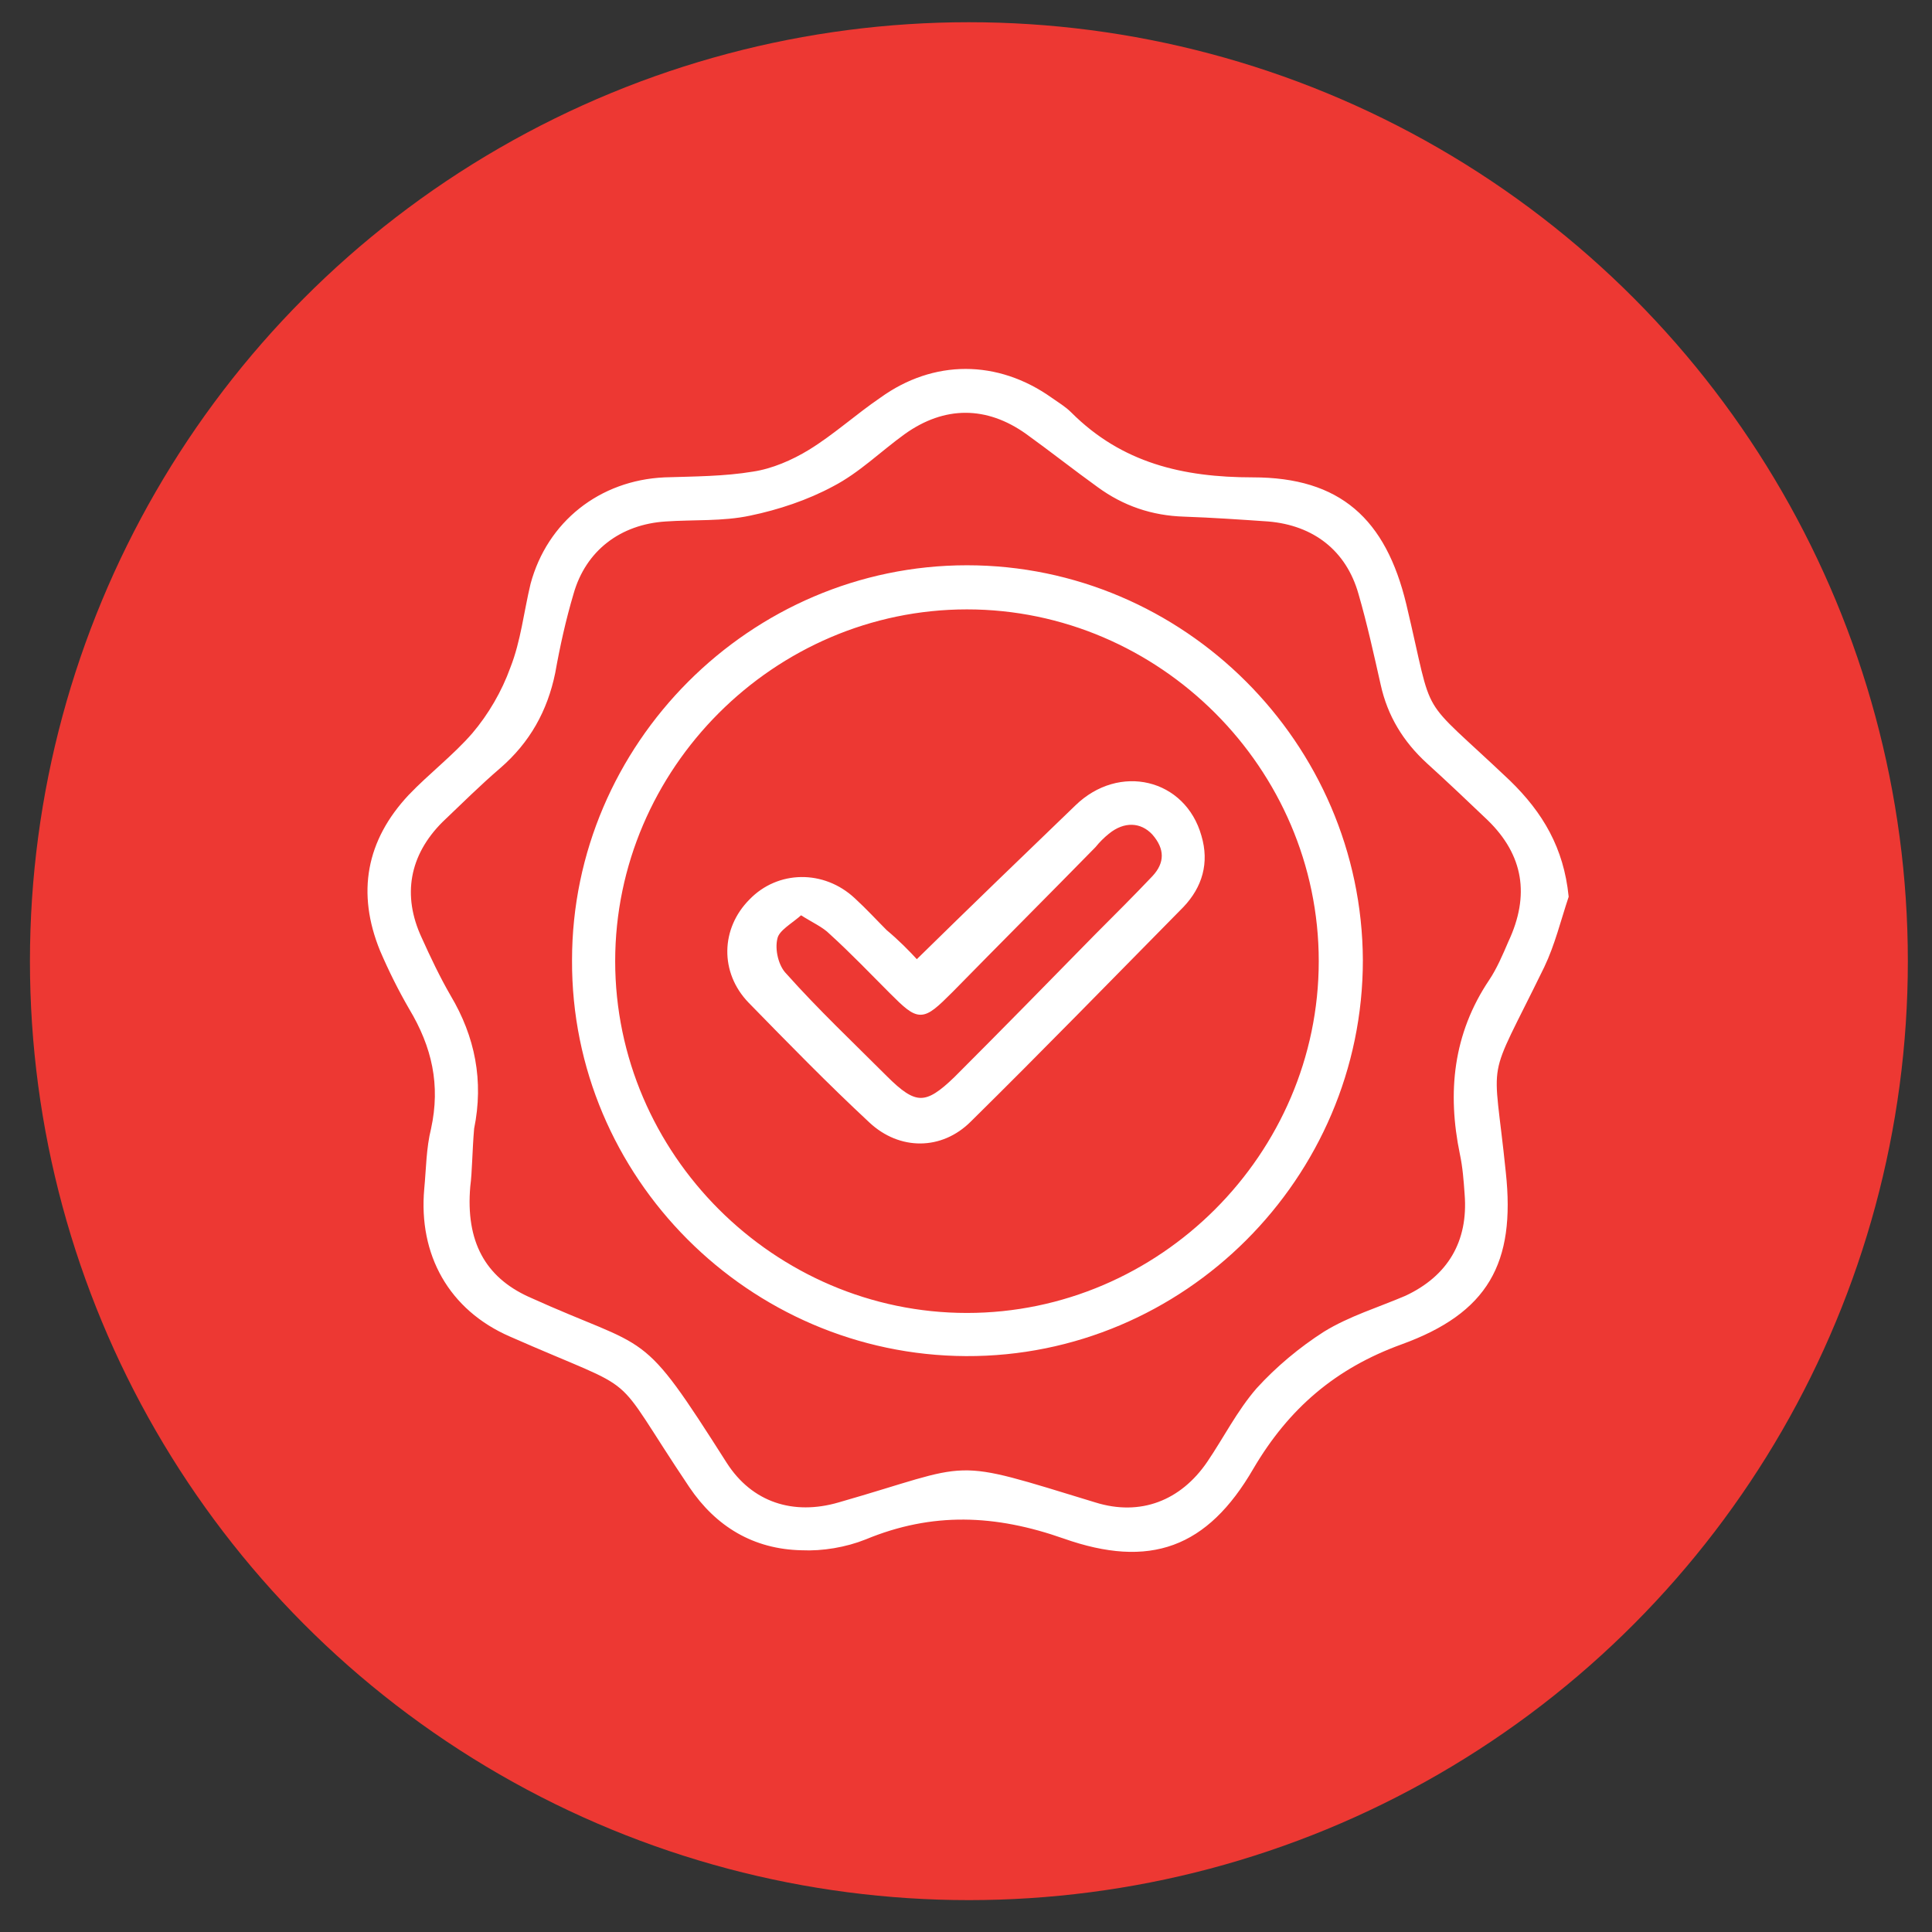
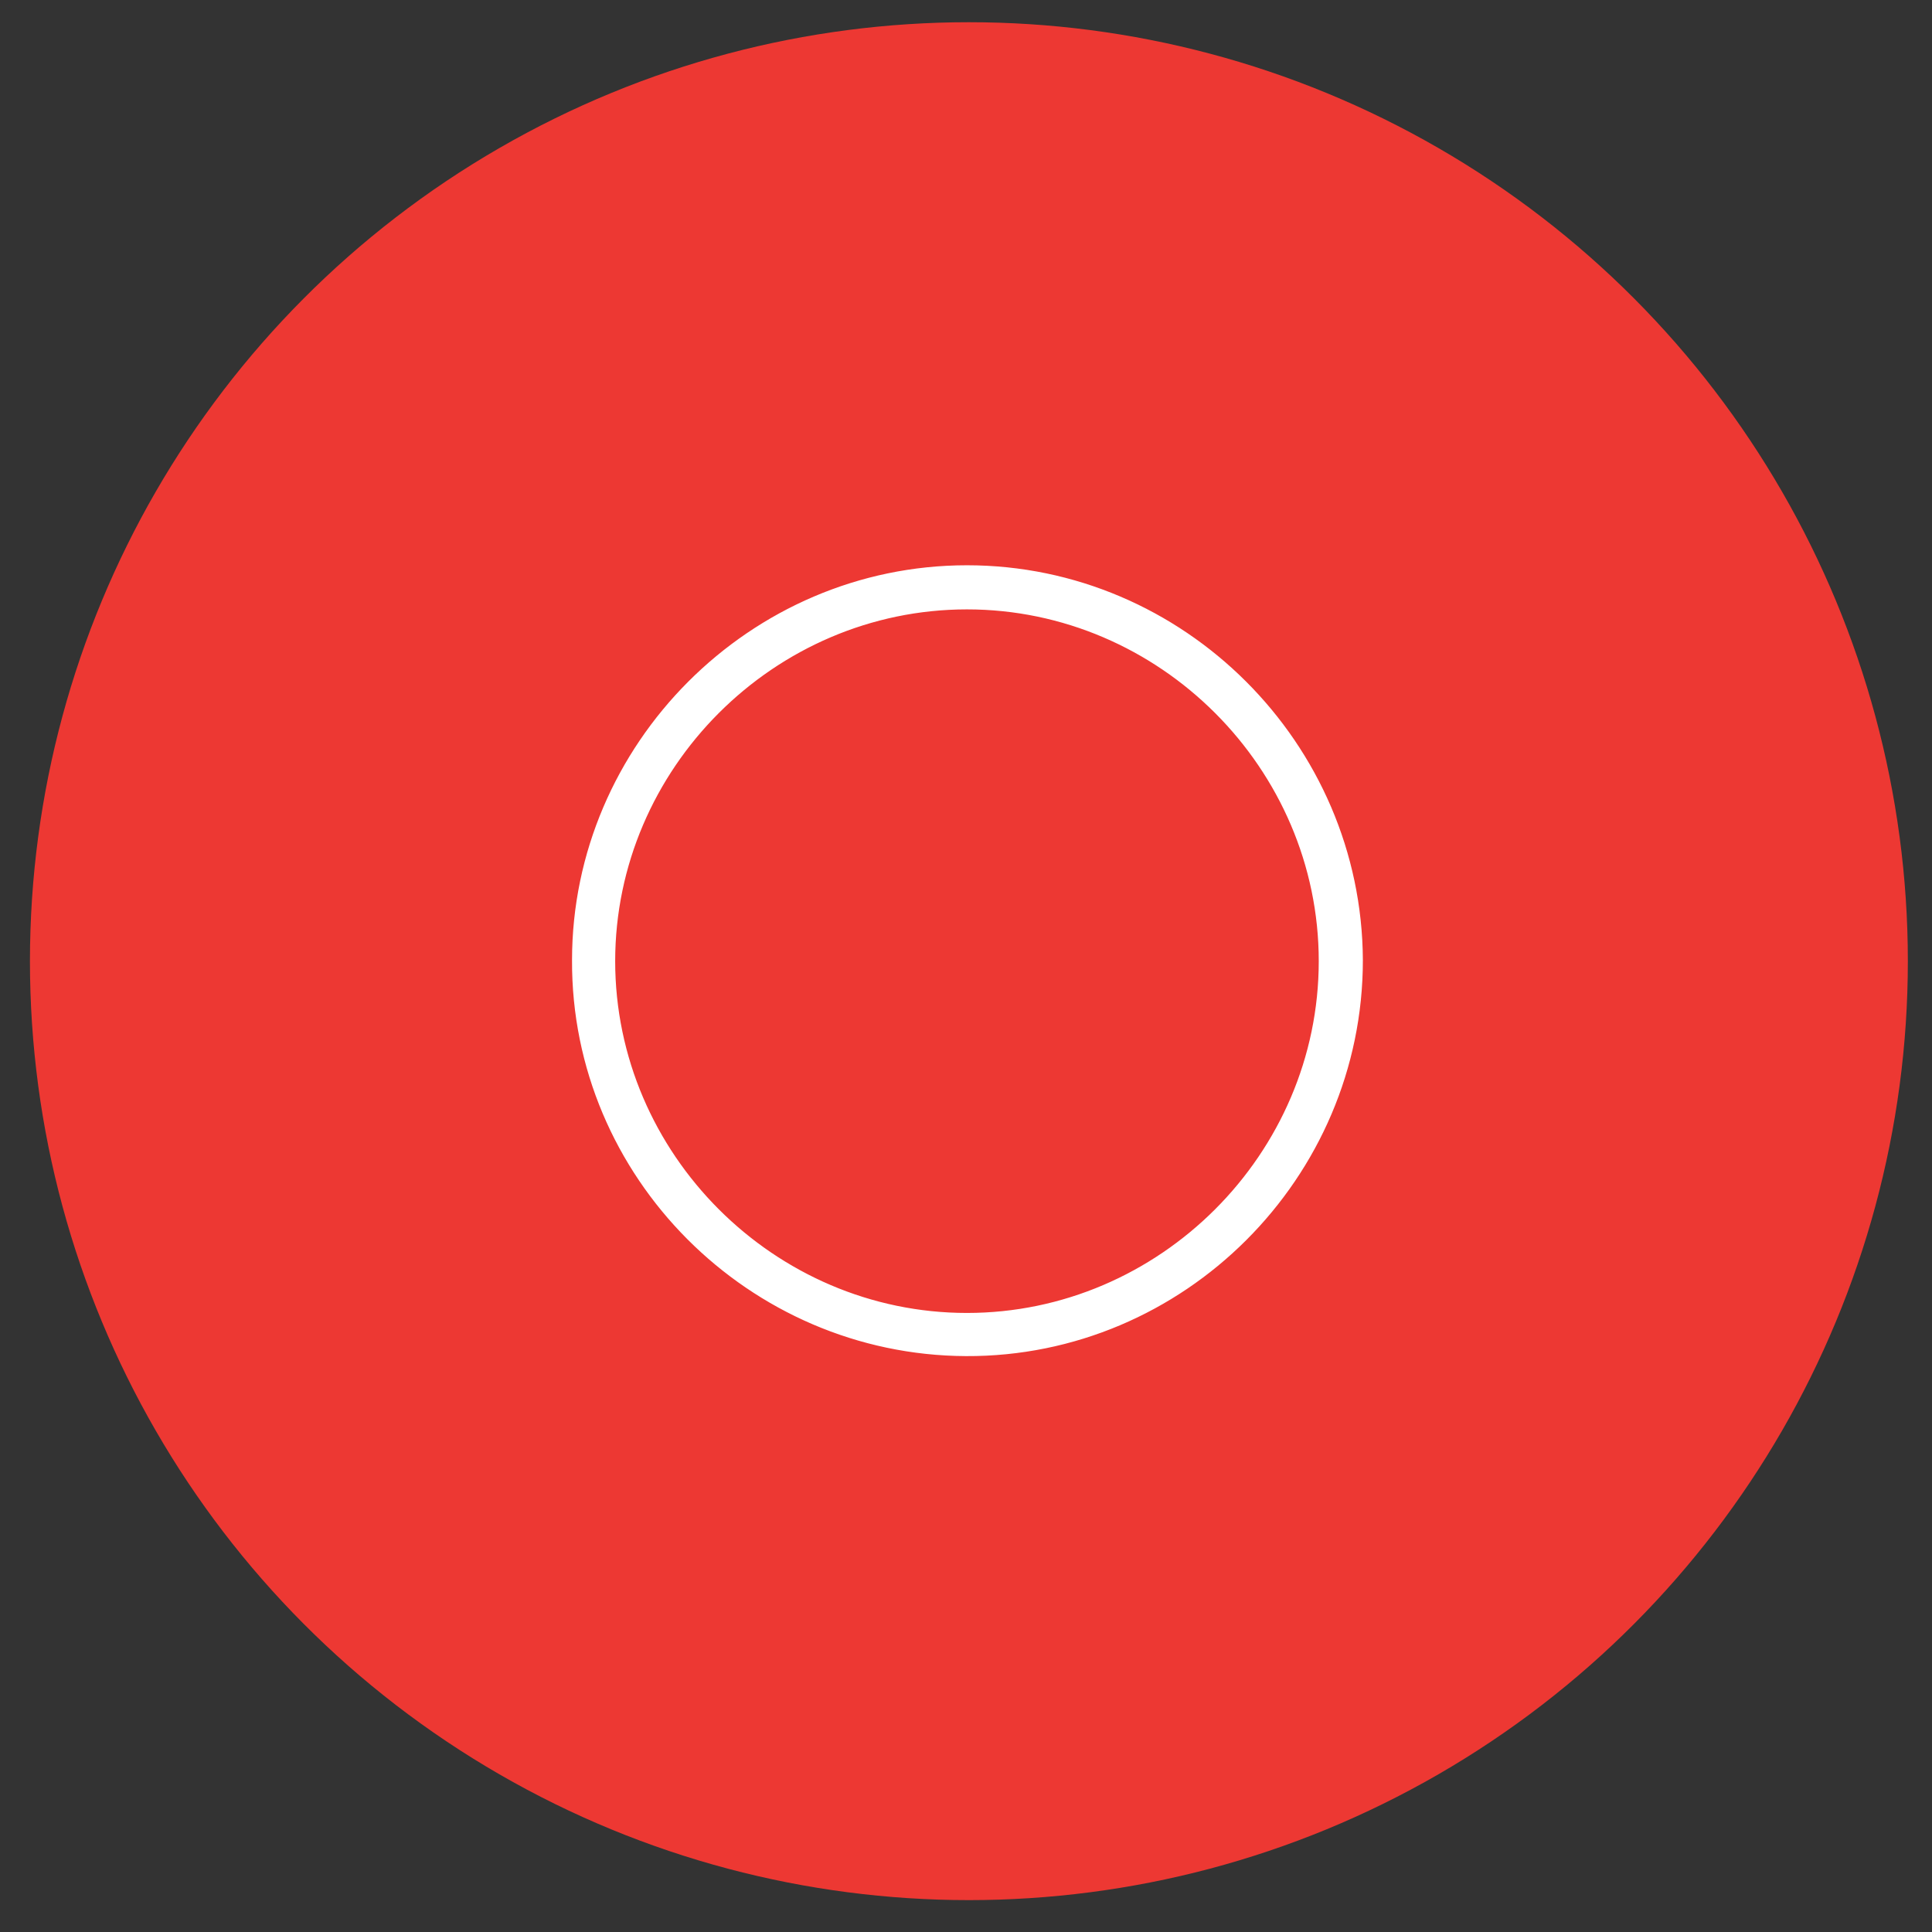
<svg xmlns="http://www.w3.org/2000/svg" version="1.1" id="Capa_1" x="0px" y="0px" viewBox="0 0 200 200" style="enable-background:new 0 0 200 200;" xml:space="preserve">
  <rect x="0" y="0" width="200" height="200" fill="#333333" stroke="none" />
  <style type="text/css">
	.st0{fill:#ED3833;}
	.st1{fill:#FFFFFF;stroke:#FFFFFF;stroke-width:0.567;stroke-miterlimit:10;}
</style>
  <circle class="st0" cx="100.3" cy="99.5" r="97.2" />
  <g>
-     <path class="st1" d="M162.1,92.8c-0.8,2.4-1.4,4.9-2.5,7.2c-6.2,12.7-5.3,8.6-4,21.4c1,9.3-1.8,14.3-10.6,17.5   c-6.9,2.5-11.8,6.7-15.5,13c-4.7,8.1-10.5,10.2-19.3,7.1c-7.1-2.5-13.7-2.8-20.7,0.1c-2,0.8-4.4,1.2-6.5,1.1   c-4.9-0.1-8.7-2.4-11.4-6.4c-8.6-12.8-4.4-9.4-18.7-15.7c-6.2-2.7-9.3-8.3-8.7-15c0.2-2.1,0.2-4.2,0.7-6.2c1-4.6,0.1-8.6-2.3-12.6   c-1.1-1.9-2.1-3.9-3-6c-2.4-5.9-1.4-11.2,2.9-15.8c2.1-2.2,4.6-4.1,6.6-6.4c1.7-2,3.1-4.4,4-6.9c1.1-2.8,1.4-5.8,2.1-8.7   c1.7-6.3,7-10.5,13.6-10.8c3.1-0.1,6.2-0.1,9.2-0.6c2-0.3,4.1-1.2,5.9-2.3c2.6-1.6,4.9-3.7,7.4-5.4c5.4-3.9,11.9-3.9,17.4,0   c0.7,0.5,1.4,0.9,2,1.5c5.3,5.3,11.7,6.8,19,6.8c8.9,0,13.5,4.2,15.6,12.9c3,12.6,1,9.1,10.8,18.4   C159.5,84.3,161.6,87.9,162.1,92.8z M48.4,122.8c-0.5,5.8,1.6,9.6,6.2,11.7c12.8,5.8,11.3,2.8,20.4,17.1c2.7,4.2,7.1,5.6,11.9,4.2   c14.3-4.1,11-4.7,26.4,0c4.8,1.5,9.1-0.2,11.9-4.3c1.7-2.5,3.1-5.3,5.1-7.6c2-2.2,4.4-4.2,6.9-5.8c2.6-1.6,5.6-2.5,8.4-3.7   c4.5-2.1,6.7-5.8,6.3-10.8c-0.1-1.4-0.2-2.8-0.5-4.2c-1.3-6.3-0.7-12.3,3-17.8c0.8-1.2,1.4-2.6,2-4c2.3-4.9,1.6-9.2-2.2-12.9   c-2.1-2-4.2-4-6.3-5.9c-2.4-2.2-4-4.8-4.7-8c-0.7-3.1-1.4-6.3-2.3-9.4c-1.3-4.6-4.8-7.3-9.6-7.7c-2.9-0.2-5.8-0.4-8.7-0.5   c-3.3-0.1-6.2-1.1-8.8-3c-2.5-1.8-4.9-3.7-7.4-5.5c-4.2-3-8.7-3-12.9,0c-2.5,1.8-4.7,4-7.4,5.4c-2.6,1.4-5.6,2.4-8.5,3   c-2.8,0.6-5.8,0.4-8.7,0.6c-4.8,0.3-8.5,3.1-9.8,7.7c-0.8,2.7-1.4,5.4-1.9,8.2c-0.8,3.9-2.6,7.1-5.6,9.7c-2.1,1.8-4,3.7-6,5.6   c-3.5,3.5-4.3,7.8-2.2,12.3c0.9,2,1.9,4.1,3,6c2.5,4.2,3.4,8.7,2.4,13.6C48.6,119.1,48.6,121.3,48.4,122.8z" />
    <path class="st1" d="M100.1,58.8c22.3,0,40.6,18.3,40.7,40.6c0,22.4-18.4,40.8-40.8,40.7c-22.3-0.1-40.6-18.4-40.5-40.7   C59.5,77.2,77.8,58.8,100.1,58.8z M136.8,99.5c0-20.1-16.6-36.7-36.7-36.7c-20.1,0-36.7,16.6-36.7,36.7c0,20.1,16.6,36.7,36.7,36.7   C120.2,136.2,136.8,119.6,136.8,99.5z" />
-     <path class="st1" d="M94.9,99.7c5.7-5.6,11.2-10.9,16.6-16.1c4.4-4.3,11-2.7,12.6,3c0.8,2.7,0.1,5.1-1.8,7.1   c-7.3,7.4-14.6,14.9-22,22.2c-2.9,2.9-7.1,2.9-10.1,0.1c-4.3-4-8.4-8.2-12.5-12.4c-2.9-3-2.8-7.4,0.1-10.3c2.8-2.9,7.4-3,10.5-0.1   c1.2,1.1,2.2,2.2,3.3,3.3C92.8,97.5,93.9,98.6,94.9,99.7z M82.9,94.4c-1.1,1-2.5,1.7-2.7,2.7c-0.3,1.2,0.1,3,1,3.9   c3.3,3.7,6.9,7.1,10.4,10.6c3.1,3.1,4.3,3.1,7.4,0.1c4.9-4.9,9.8-9.9,14.6-14.8c2-2,4-4,5.9-6c1.4-1.5,1.4-3.1,0-4.7   c-1.3-1.4-3.2-1.5-4.9-0.1c-0.5,0.4-1,0.9-1.4,1.4c-4.9,5-9.9,10-14.8,15c-3,3-3.2,3-6.1,0.1c-2-2-4-4.1-6.2-6.1   C85.3,95.7,84.3,95.3,82.9,94.4z" />
  </g>
</svg>